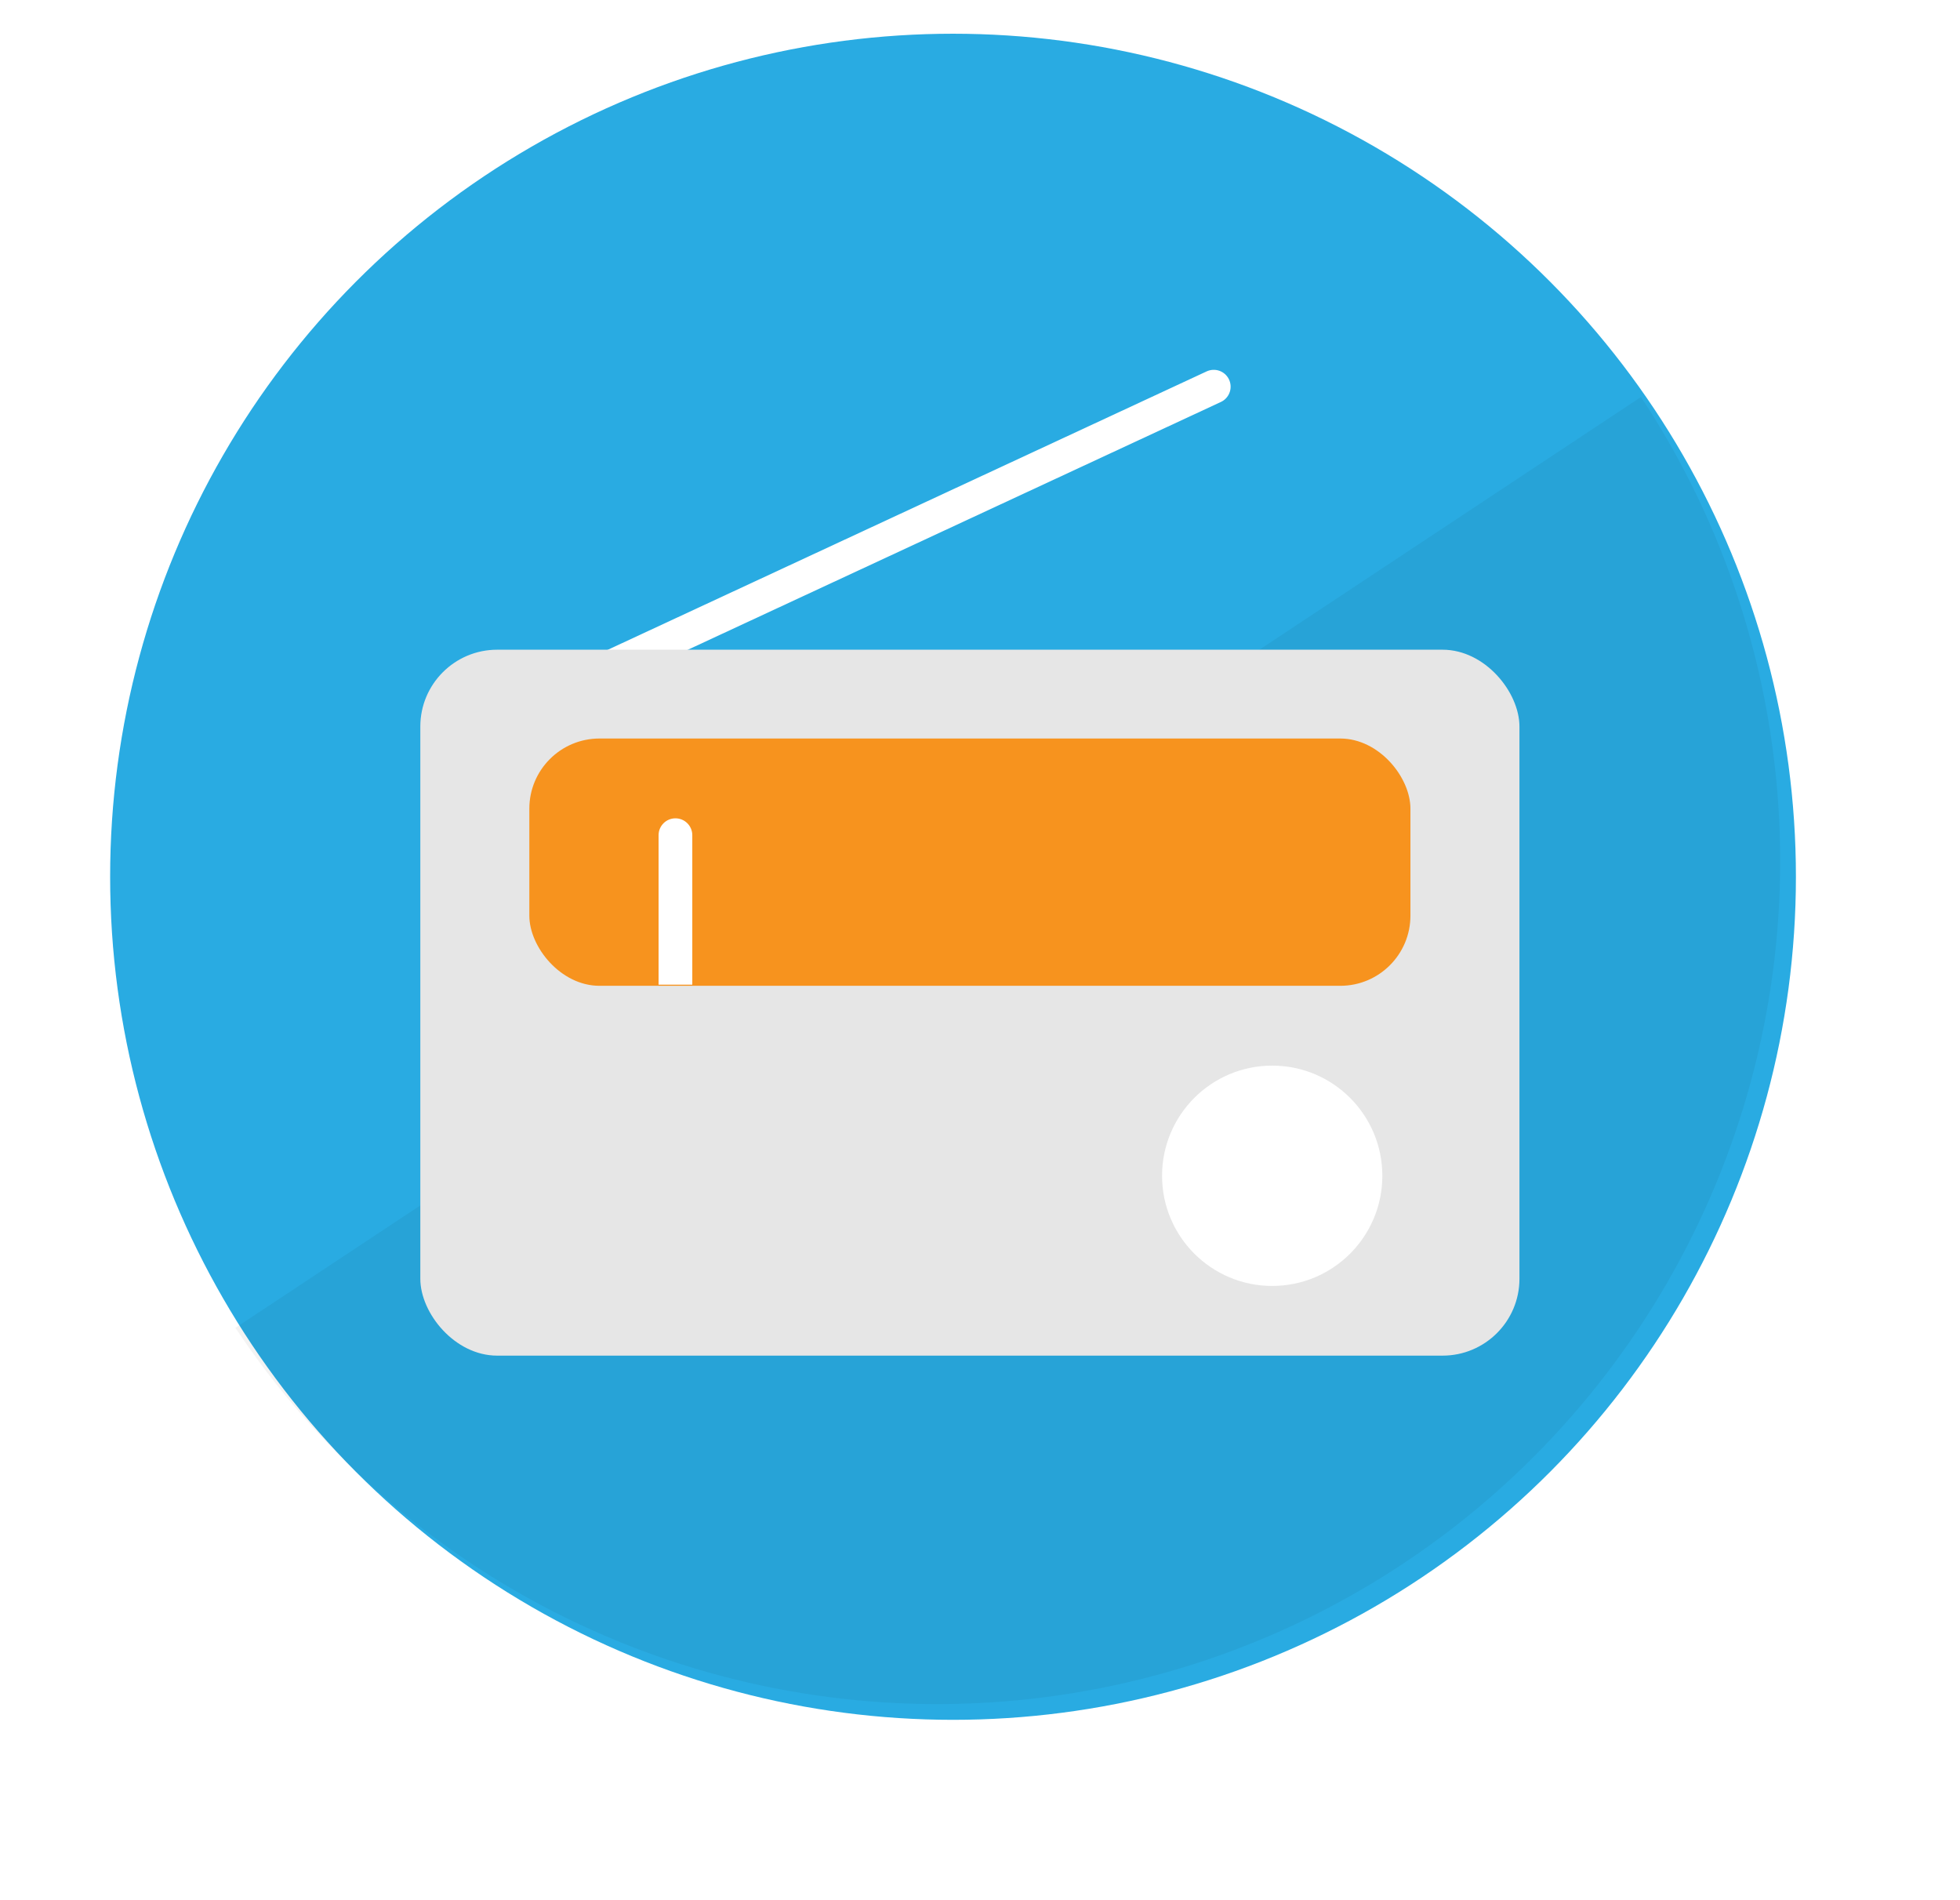
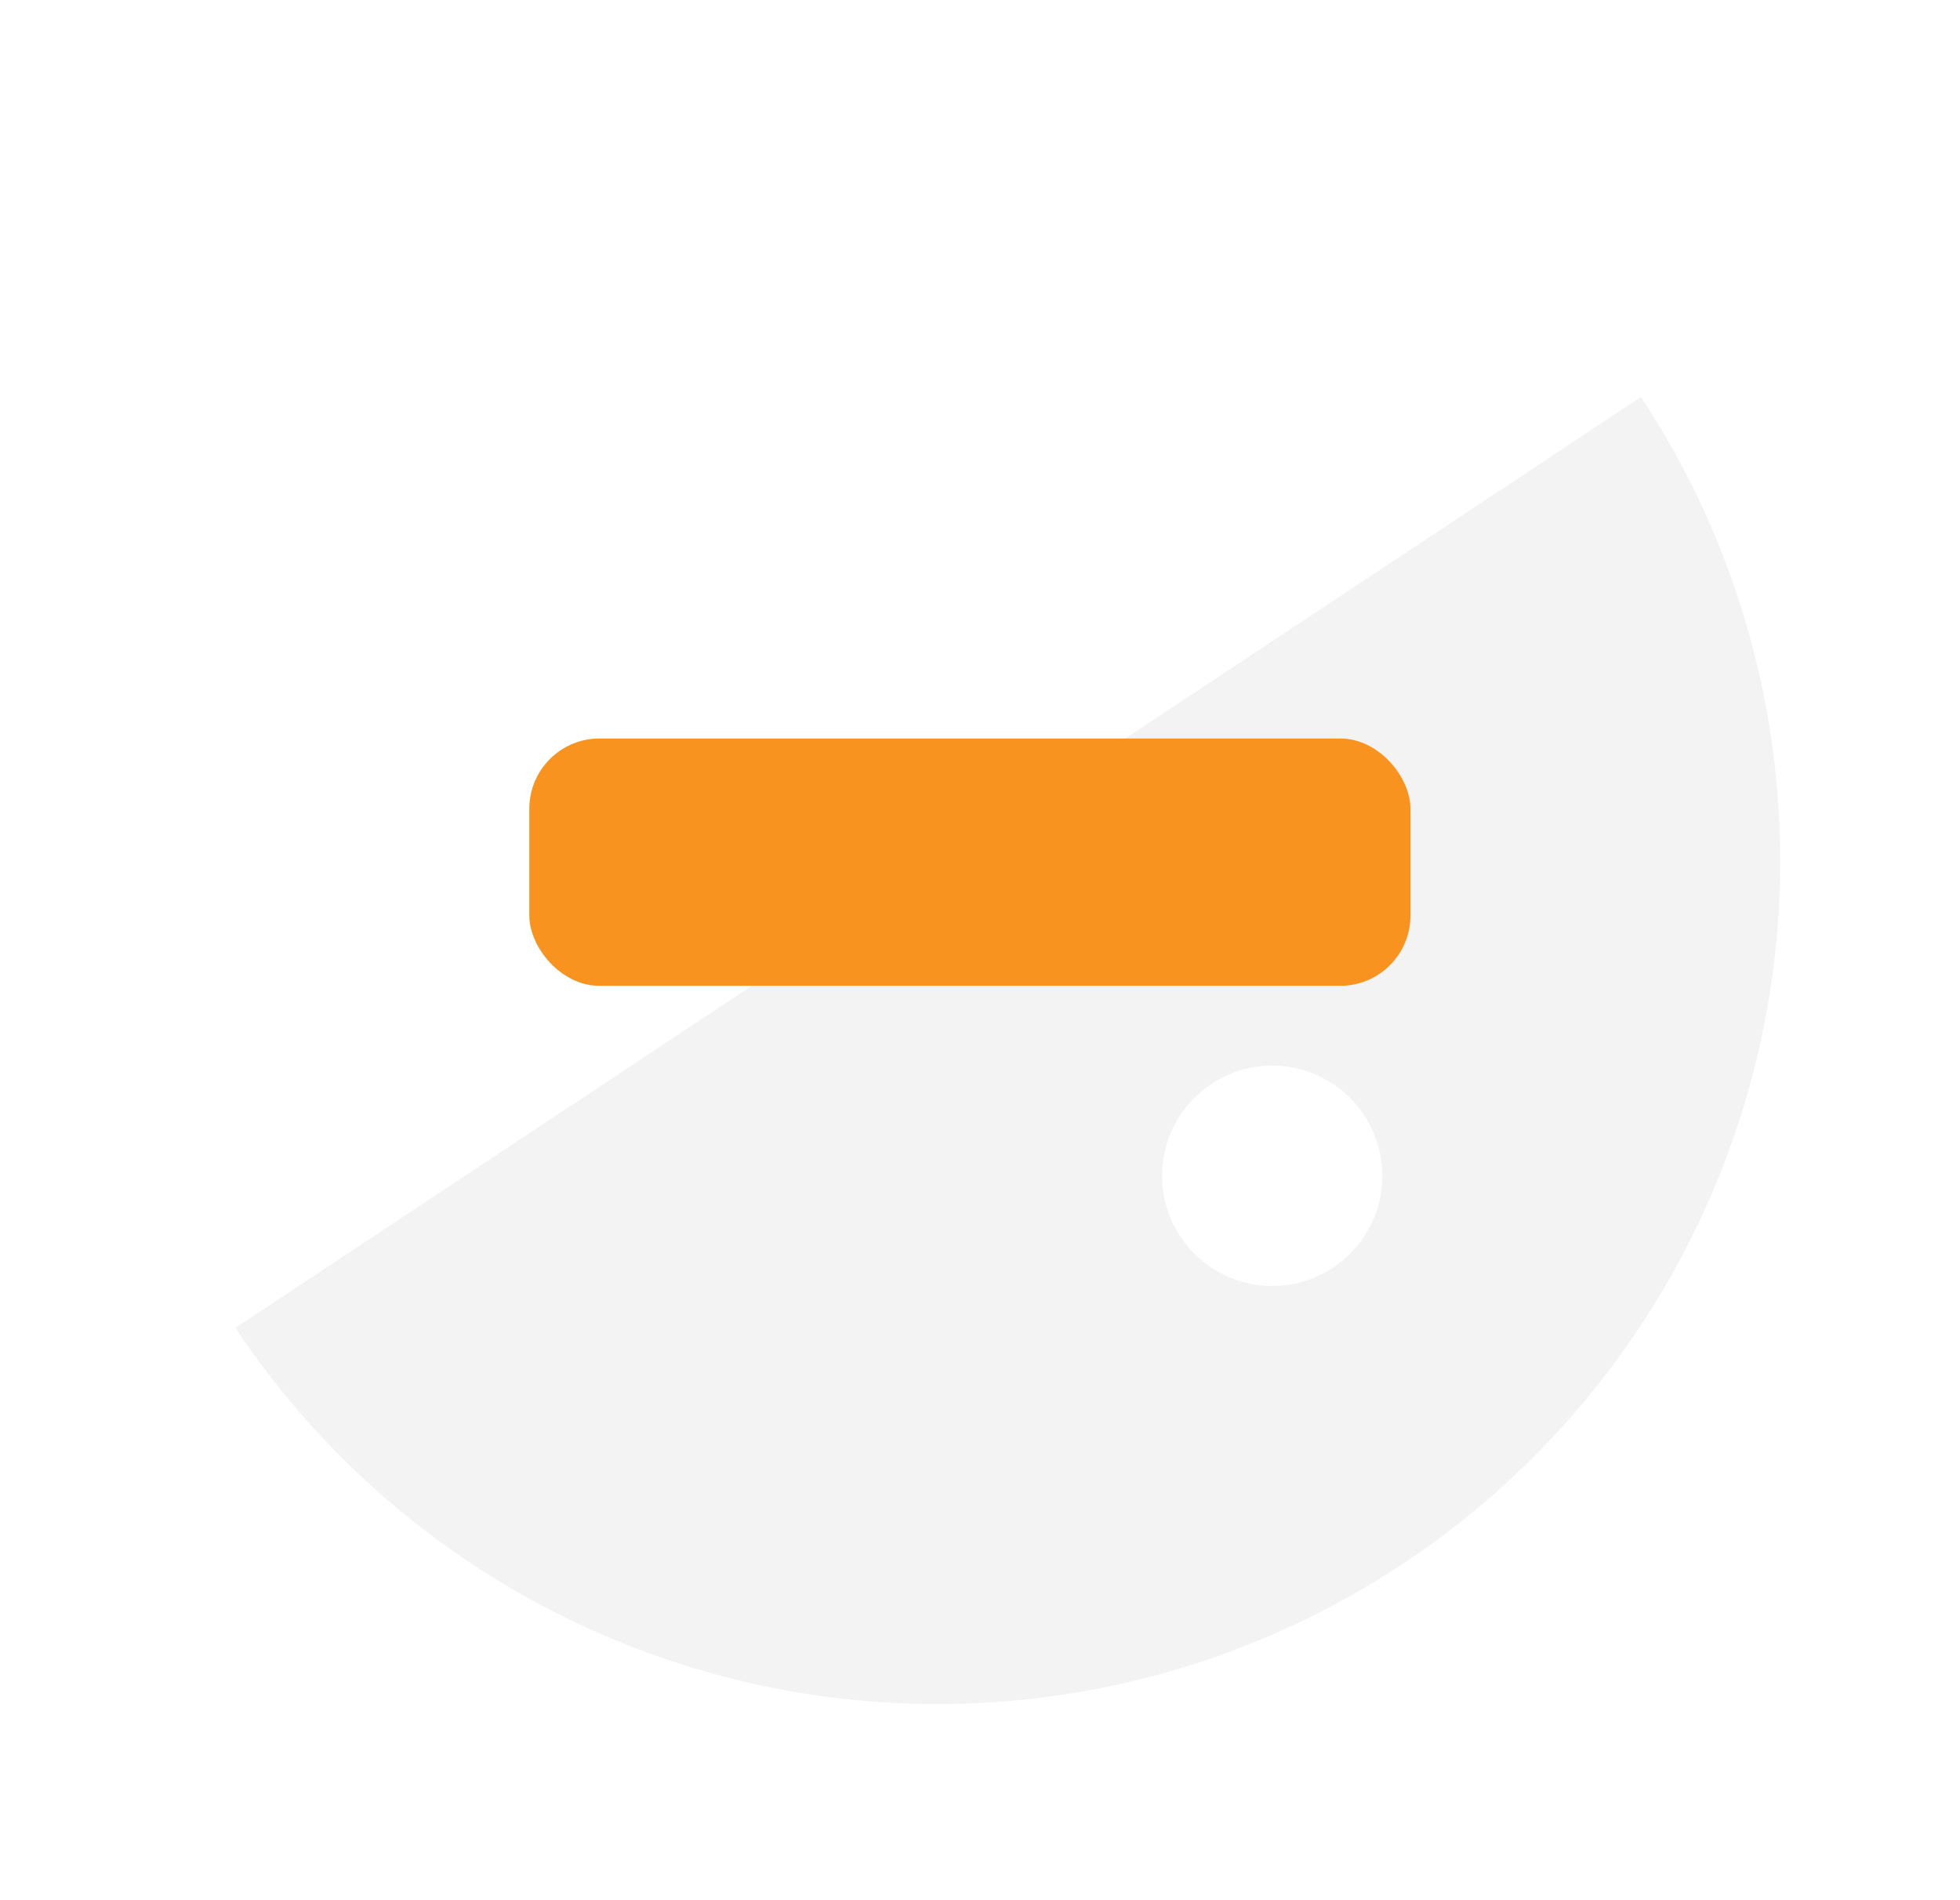
<svg xmlns="http://www.w3.org/2000/svg" id="_Слой_1" data-name="Слой 1" viewBox="0 0 872 845">
  <defs>
    <style>
      .cls-1, .cls-2 {
        fill: #fff;
      }

      .cls-3 {
        filter: url(#drop-shadow-3);
      }

      .cls-3, .cls-4 {
        fill: #e6e6e6;
      }

      .cls-4 {
        filter: url(#drop-shadow-2);
        stroke: #fff;
        stroke-linecap: round;
        stroke-miterlimit: 10;
        stroke-width: 15px;
      }

      .cls-5 {
        opacity: .05;
      }

      .cls-2 {
        filter: url(#drop-shadow-4);
      }

      .cls-6 {
        fill: #f7931e;
      }

      .cls-7 {
        fill: #29abe2;
        filter: url(#drop-shadow-1);
      }

      .cls-8 {
        clip-path: url(#clippath);
      }

      .cls-9 {
        fill: none;
      }
    </style>
    <filter id="drop-shadow-1" filterUnits="userSpaceOnUse">
      <feOffset dx="7" dy="7" />
      <feGaussianBlur result="blur" stdDeviation="5" />
      <feFlood flood-color="#000" flood-opacity=".75" />
      <feComposite in2="blur" operator="in" />
      <feComposite in="SourceGraphic" />
    </filter>
    <clipPath id="clippath">
      <circle class="cls-9" cx="417" cy="383" r="375" />
    </clipPath>
    <filter id="drop-shadow-2" filterUnits="userSpaceOnUse">
      <feOffset dx="7" dy="7" />
      <feGaussianBlur result="blur-2" stdDeviation="5" />
      <feFlood flood-color="#000" flood-opacity=".75" />
      <feComposite in2="blur-2" operator="in" />
      <feComposite in="SourceGraphic" />
    </filter>
    <filter id="drop-shadow-3" filterUnits="userSpaceOnUse">
      <feOffset dx="7" dy="7" />
      <feGaussianBlur result="blur-3" stdDeviation="5" />
      <feFlood flood-color="#000" flood-opacity=".75" />
      <feComposite in2="blur-3" operator="in" />
      <feComposite in="SourceGraphic" />
    </filter>
    <filter id="drop-shadow-4" filterUnits="userSpaceOnUse">
      <feOffset dx="4" dy="4" />
      <feGaussianBlur result="blur-4" stdDeviation="4" />
      <feFlood flood-color="#000" flood-opacity=".75" />
      <feComposite in2="blur-4" operator="in" />
      <feComposite in="SourceGraphic" />
    </filter>
  </defs>
-   <circle class="cls-7" cx="417" cy="383" r="375" />
  <g class="cls-5">
    <g class="cls-8">
      <polygon points="0 660 811 123 872 692 408 845 0 660" />
    </g>
  </g>
-   <line class="cls-4" x1="249" y1="297" x2="533" y2="165" />
-   <rect class="cls-3" x="180" y="282" width="489" height="314" rx="34.19" ry="34.19" />
  <rect class="cls-6" x="235.5" y="328.5" width="392" height="110" rx="31.21" ry="31.21" />
-   <path class="cls-1" d="M300.5,364h0c4.14,0,7.5,3.36,7.5,7.5v66.5h-15v-66.5c0-4.14,3.36-7.5,7.5-7.5Z" />
  <circle class="cls-2" cx="562" cy="519" r="49" />
</svg>